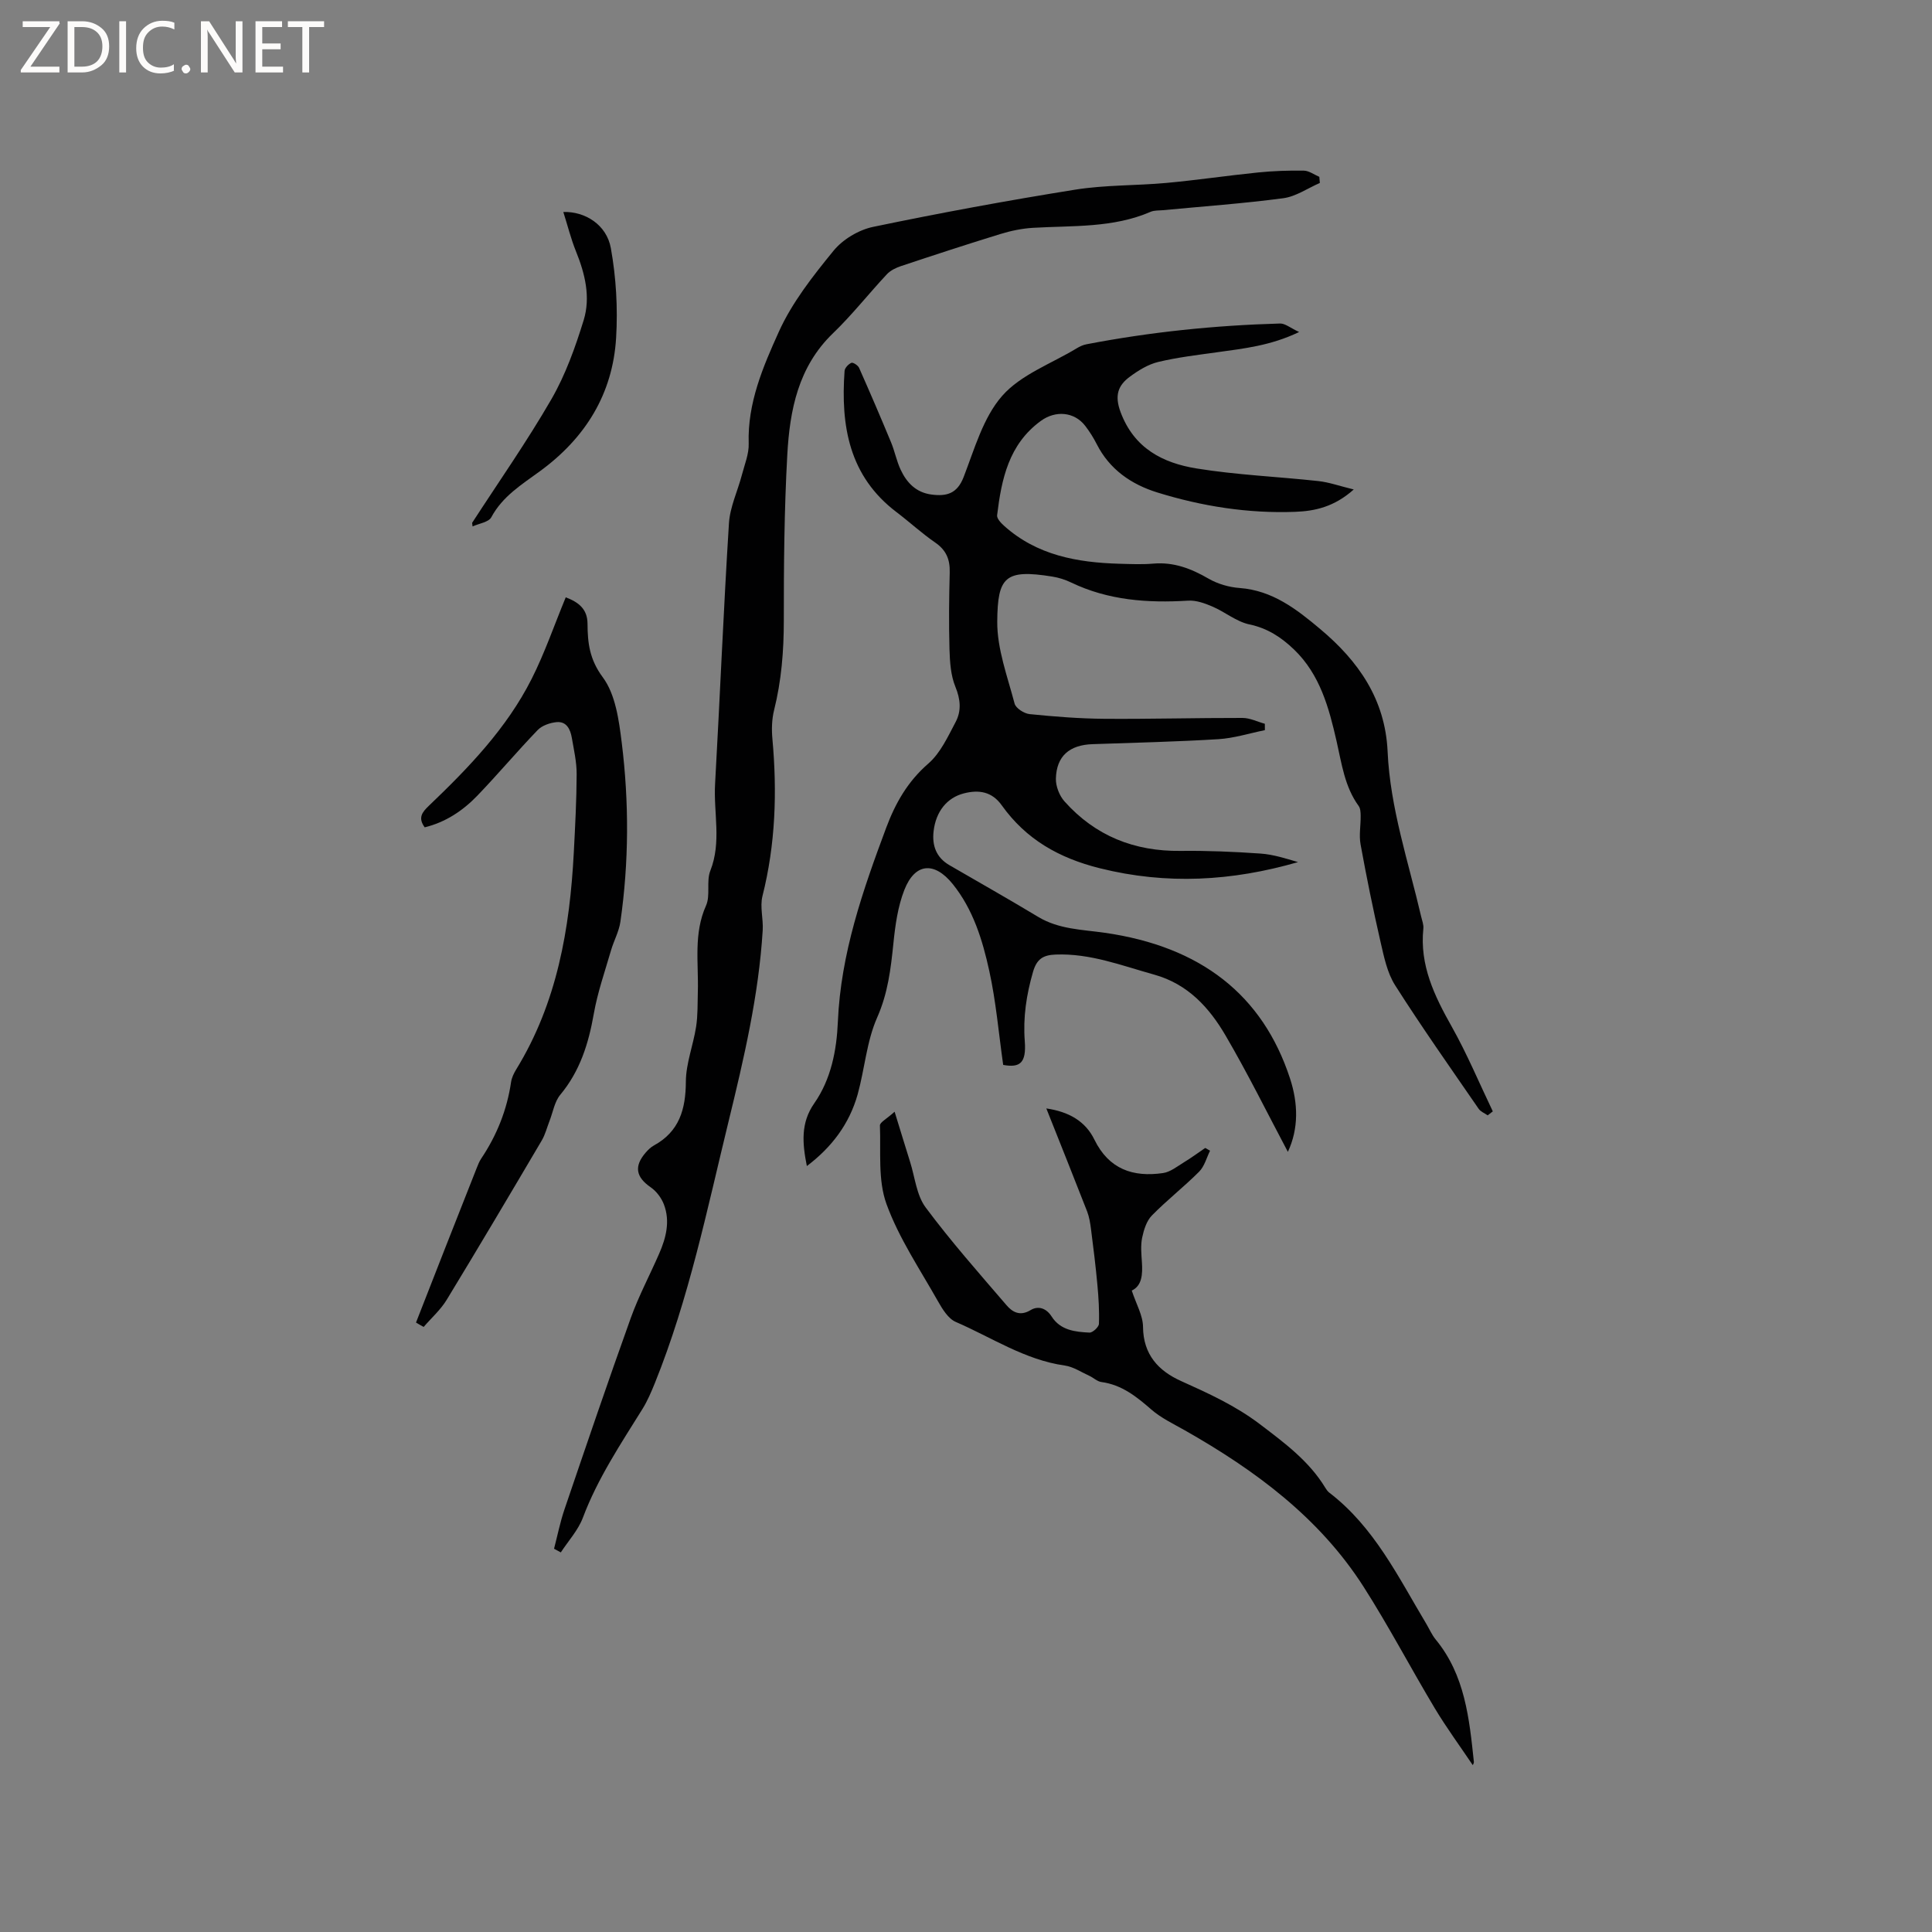
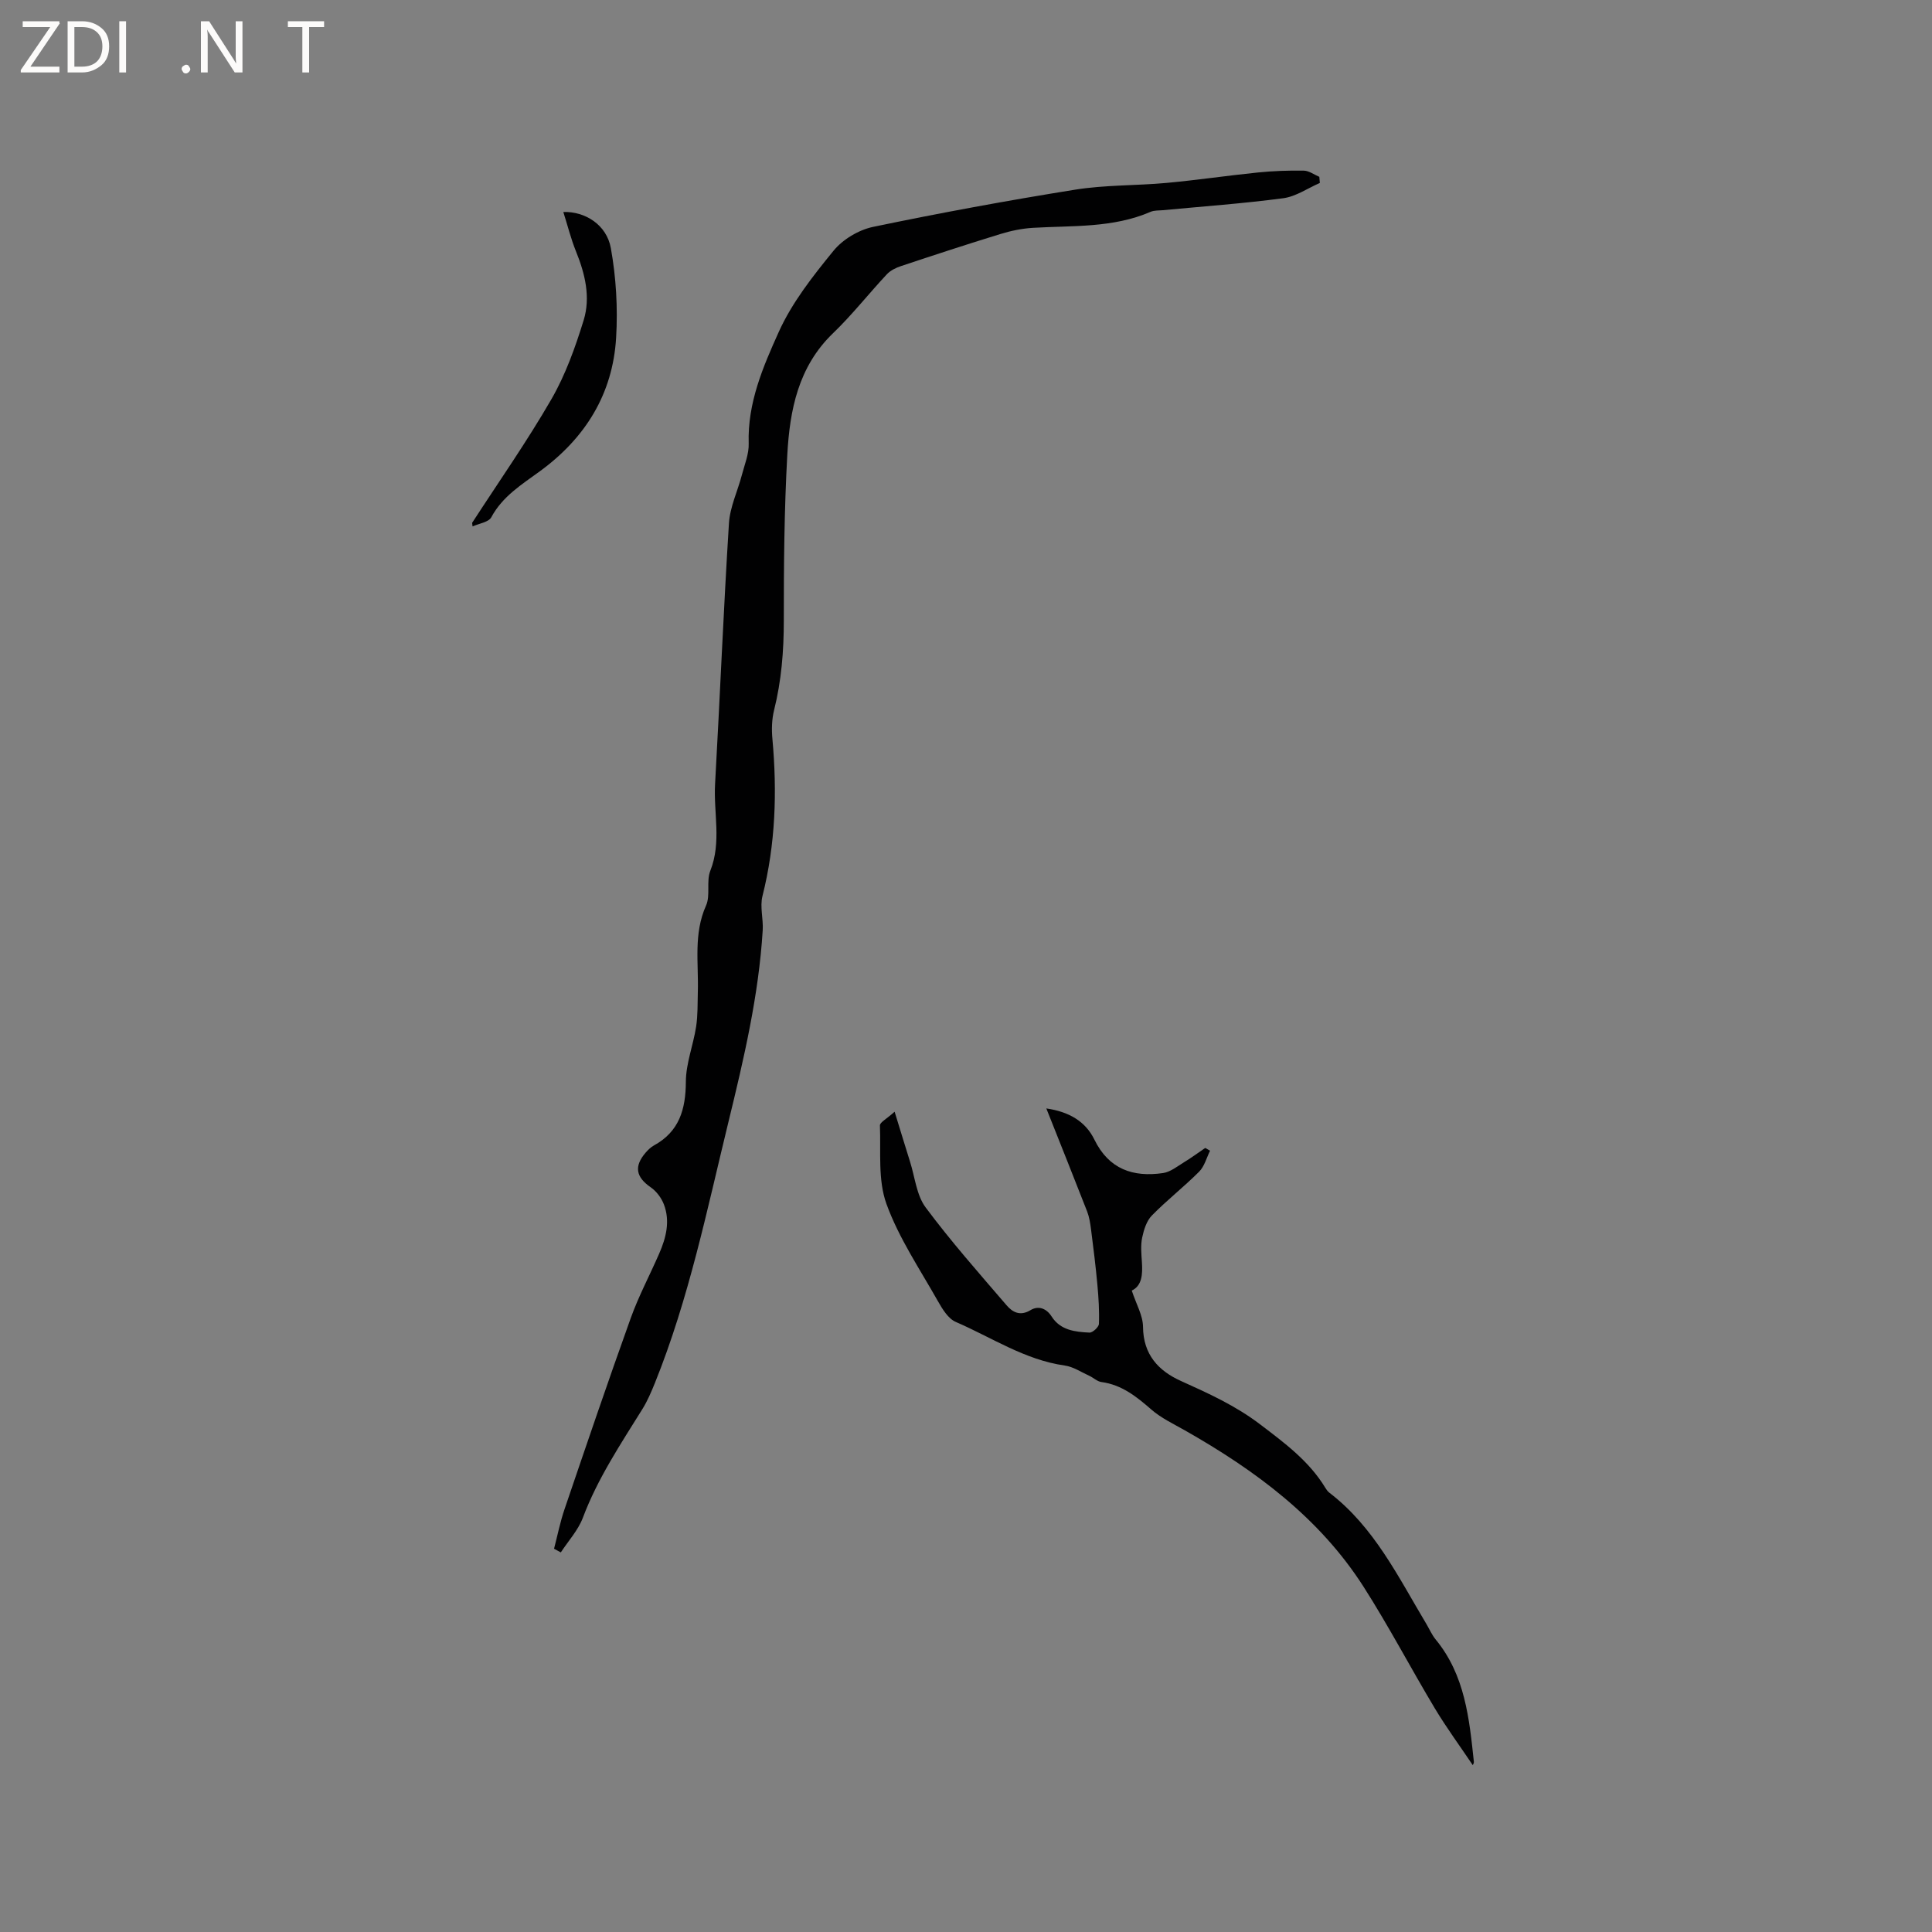
<svg xmlns="http://www.w3.org/2000/svg" enable-background="new 0 0 400 400" viewBox="0 0 400 400">
  <rect x="0" y="0" width="400" height="400" fill="#808080" stroke="none" />
  <g fill="#fcfbfa">
    <path d="m12.4 4.8-6.1 9h6v1.2h-8v-.5l6.1-8.9h-5.7v-1.2h7.6v.4z" />
    <path d="m14 15v-10.6h3c1.6 0 2.9.5 4 1.4s1.6 2.2 1.6 3.8-.5 3-1.6 3.9-2.4 1.5-4 1.5zm1.4-9.4v8.2h1.6c1.3 0 2.4-.4 3.1-1.1s1.1-1.8 1.1-3.1-.4-2.3-1.2-3-1.8-1-3.1-1z" />
    <path d="m26.1 4.4v10.6h-1.4v-10.6z" />
-     <path d="m36.1 14.6c-.8.4-1.8.6-2.9.6-1.5 0-2.7-.5-3.6-1.4s-1.4-2.2-1.4-3.8c0-1.7.5-3.1 1.5-4.1s2.3-1.6 3.9-1.6c1 0 1.8.1 2.5.4v1.4c-.8-.4-1.6-.6-2.5-.6-1.2 0-2.1.4-2.9 1.2s-1.1 1.8-1.1 3.2c0 1.3.3 2.3 1 3s1.6 1.1 2.7 1.1c1 0 2-.2 2.7-.7v1.3z" />
    <path d="m37.6 14.3c0-.2.1-.5.3-.6s.4-.3.6-.3c.3 0 .5.1.6.3s.3.4.3.6-.1.4-.3.6-.4.3-.6.3c-.3 0-.5-.1-.6-.3s-.3-.4-.3-.6z" />
    <path d="m50.2 15h-1.6l-5.3-8.2c-.2-.2-.3-.5-.4-.7 0 .2.1.7.1 1.5v7.4h-1.4v-10.6h1.7l5.2 8.1c.2.4.4.6.4.7 0-.3-.1-.8-.1-1.5v-7.3h1.4z" />
-     <path d="m58.6 15h-5.7v-10.6h5.5v1.2h-4.1v3.4h3.8v1.2h-3.8v3.6h4.3z" />
    <path d="m67.1 5.6h-3.1v9.4h-1.4v-9.4h-3v-1.2h7.5z" />
  </g>
-   <path d="m167.05 241.42c-.94-4.72-1.3-8.93 1.52-12.97 3.51-5.02 4.65-11.02 4.9-16.89.6-14.14 5.15-27.17 10.01-40.19 1.91-5.11 4.46-9.59 8.73-13.29 2.5-2.17 4.04-5.57 5.65-8.61 1.21-2.29 1.01-4.69-.06-7.29-.97-2.36-1.14-5.16-1.22-7.77-.15-5.3-.09-10.6.05-15.9.07-2.66-.71-4.6-2.99-6.17-2.79-1.92-5.3-4.24-8-6.29-9.86-7.45-11.6-17.89-10.78-29.25.04-.62.79-1.41 1.41-1.68.33-.15 1.36.52 1.59 1.03 2.27 5.11 4.48 10.26 6.62 15.42.77 1.85 1.14 3.87 1.99 5.68 1.26 2.69 3.19 4.72 6.38 5.14 3.12.41 5.32-.16 6.66-3.62 2.25-5.81 4.04-12.32 7.98-16.81 3.86-4.4 10.17-6.66 15.42-9.84.62-.38 1.32-.71 2.03-.84 13.24-2.55 26.61-3.92 40.08-4.3 1.05-.03 2.14.92 3.95 1.76-5.94 2.85-11.48 3.42-16.98 4.19-4.08.57-8.2 1.05-12.2 2.01-2.08.5-4.09 1.74-5.85 3.04-2.5 1.83-3.21 3.93-1.93 7.36 2.81 7.51 8.76 10.52 15.72 11.65 8.33 1.35 16.81 1.69 25.22 2.61 2.22.24 4.37 1.02 7.33 1.74-4.04 3.61-8.05 4.48-12.16 4.63-9.72.36-19.25-1.14-28.51-4.01-5.38-1.67-9.88-4.75-12.55-10.02-.67-1.32-1.47-2.59-2.37-3.76-2.28-2.97-6.19-3.23-9.19-1.04-6.67 4.86-8.15 12.07-9.06 19.54-.08.67.8 1.61 1.44 2.18 6.81 6.12 15.16 7.61 23.91 7.86 2.33.06 4.68.17 7-.03 4.23-.36 7.83 1.03 11.42 3.11 1.9 1.1 4.25 1.78 6.45 1.94 6.81.51 11.8 4.4 16.68 8.5 7.91 6.63 13.46 14.54 13.95 25.36.53 11.74 4.32 22.85 6.95 34.18.19.82.54 1.68.45 2.48-.79 7.58 2.29 13.93 5.88 20.3 3.18 5.65 5.69 11.68 8.5 17.54-.35.27-.71.55-1.06.82-.64-.45-1.47-.76-1.88-1.37-5.83-8.47-11.76-16.87-17.28-25.55-1.65-2.59-2.31-5.9-3.02-8.97-1.54-6.7-2.91-13.45-4.14-20.22-.35-1.9.05-3.94.02-5.91-.01-.69-.04-1.53-.42-2.04-2.9-4-3.5-8.73-4.56-13.37-1.58-6.93-3.42-13.83-8.82-19.02-2.63-2.52-5.47-4.4-9.23-5.19-2.69-.57-5.05-2.58-7.66-3.7-1.58-.68-3.39-1.33-5.05-1.22-8.37.51-16.51-.06-24.21-3.76-1.22-.59-2.58-1.02-3.92-1.23-9.78-1.57-11.3.07-11.37 9.33-.04 5.66 2.12 11.37 3.59 16.97.25.96 1.98 2.07 3.12 2.18 5.14.52 10.31.93 15.48.97 9.53.07 19.06-.2 28.59-.18 1.54 0 3.08.79 4.62 1.21 0 .44.01.88.01 1.32-3.21.65-6.4 1.67-9.64 1.87-8.67.53-17.36.73-26.04 1.03-4.77.16-7.46 2.45-7.59 7.12-.04 1.58.72 3.55 1.79 4.74 6.37 7.14 14.47 10.36 24.04 10.24 5.5-.07 11.02.17 16.52.55 2.64.18 5.24 1.02 7.78 1.77-13.67 3.95-27.2 4.73-41.04 1.27-8.46-2.11-15.27-5.98-20.3-13.03-2.02-2.84-4.74-3.28-7.88-2.46-3.42.89-5.75 3.69-6.23 7.83-.34 2.94.53 5.43 3.27 7.02 6.14 3.56 12.32 7.06 18.4 10.72 4.28 2.57 9.05 2.61 13.76 3.28 19.89 2.85 32.7 12.86 38.36 30.15 1.7 5.19 1.81 10.39-.44 15.21-4.23-7.97-8.28-16.19-12.89-24.07-3.38-5.79-7.8-10.67-14.77-12.62-6.73-1.87-13.26-4.44-20.43-4.16-2.57.1-3.89.9-4.67 3.57-1.37 4.74-2.09 9.41-1.71 14.37.34 4.51-.98 5.54-4.47 4.91-.94-6.61-1.49-13.13-2.88-19.46-1.4-6.39-3.33-12.73-7.58-18-3.79-4.69-7.8-4.38-10 1.22-1.36 3.46-1.89 7.33-2.27 11.07-.54 5.27-1.13 10.31-3.36 15.35-2.19 4.94-2.58 10.65-4.05 15.95-1.71 6.05-5.31 10.88-10.51 14.81z" fill="#010102" />
  <path d="m114.71 320.65c.71-2.73 1.26-5.52 2.17-8.18 4.5-13.22 8.99-26.44 13.71-39.58 1.64-4.56 3.94-8.88 5.88-13.33 1.43-3.27 2.31-6.7.99-10.18-.51-1.35-1.54-2.73-2.72-3.55-3.08-2.12-3.53-4.35-1.04-7.22.48-.55 1.04-1.1 1.68-1.45 5.27-2.89 6.59-7.5 6.62-13.21.02-3.79 1.53-7.56 2.12-11.37.37-2.38.29-4.83.36-7.25.17-5.98-.92-12 1.7-17.85.94-2.1.02-5.01.88-7.19 2.36-5.95.65-12 .99-17.98 1.01-17.98 1.74-35.98 2.87-53.96.21-3.39 1.81-6.69 2.69-10.06.56-2.14 1.47-4.33 1.4-6.47-.27-8.37 2.97-15.89 6.23-23.11 2.74-6.08 7.06-11.56 11.32-16.78 1.92-2.36 5.22-4.34 8.22-4.96 13.87-2.89 27.82-5.46 41.81-7.7 6.22-1 12.63-.82 18.93-1.4 6.32-.58 12.61-1.52 18.92-2.16 3.15-.32 6.34-.43 9.51-.38 1.07.02 2.13.83 3.2 1.28.04.42.07.85.11 1.27-2.52 1.09-4.95 2.81-7.57 3.16-8.28 1.1-16.63 1.69-24.95 2.48-.84.08-1.76.01-2.51.33-7.83 3.39-16.16 2.83-24.38 3.32-2.28.14-4.6.62-6.79 1.3-6.87 2.11-13.7 4.35-20.52 6.62-1.05.35-2.18.9-2.92 1.69-3.77 4.03-7.19 8.4-11.15 12.21-7.22 6.95-8.96 15.93-9.47 25.18-.63 11.42-.73 22.88-.72 34.32 0 6.3-.49 12.45-2.02 18.56-.47 1.9-.52 3.99-.34 5.95.99 10.95.65 21.78-2.06 32.52-.56 2.22.2 4.74.05 7.1-.83 13.49-3.9 26.57-7.09 39.65-4.44 18.2-8.18 36.58-15.22 54.04-.75 1.85-1.54 3.72-2.59 5.41-4.52 7.27-9.28 14.39-12.33 22.5-.98 2.6-3.02 4.81-4.57 7.19-.46-.24-.93-.5-1.4-.76z" fill="#010102" />
  <path d="m234.32 267.2c.93 2.83 2.31 5.16 2.33 7.5.04 5.74 3.19 9.12 7.86 11.22 5.71 2.57 11.31 5.12 16.36 8.96 5.09 3.87 10.17 7.61 13.54 13.18.22.36.48.73.81.98 9.3 7.12 14.26 17.44 20.07 27.14.65 1.09 1.16 2.3 1.96 3.27 6.07 7.38 6.95 16.36 7.9 25.32.03.25-.17.53-.23.68-2.63-3.91-5.42-7.71-7.84-11.73-5.01-8.36-9.54-17.02-14.78-25.22-9.15-14.3-22.42-24.09-36.95-32.34-2.38-1.35-4.94-2.56-6.98-4.33-3.08-2.69-6.13-5.13-10.35-5.7-.87-.12-1.63-.89-2.48-1.28-1.68-.76-3.32-1.88-5.09-2.13-8.28-1.17-15.14-5.82-22.57-9.03-1.56-.67-2.76-2.65-3.68-4.27-3.74-6.63-8.1-13.08-10.67-20.16-1.79-4.94-1.14-10.79-1.35-16.24-.02-.66 1.42-1.38 3.04-2.85 1.25 4.06 2.21 7.22 3.2 10.37 1.01 3.19 1.33 6.9 3.22 9.44 5.22 7.02 11.04 13.6 16.75 20.25 1.22 1.43 2.8 2.34 4.99 1.01 1.54-.93 3.22-.44 4.35 1.33 1.82 2.86 4.88 3.19 7.84 3.33.65.03 1.93-1.15 1.95-1.81.1-2.7-.07-5.42-.32-8.12-.35-3.84-.83-7.67-1.32-11.5-.16-1.23-.36-2.5-.8-3.65-2.72-6.98-5.51-13.93-8.45-21.33 4.68.68 8.09 2.65 9.95 6.45 3 6.14 8 7.83 14.21 6.93 1.52-.22 2.93-1.37 4.32-2.22 1.52-.92 2.95-1.98 4.42-2.98.33.19.67.38 1 .57-.73 1.47-1.16 3.24-2.26 4.34-3.14 3.15-6.68 5.9-9.79 9.08-1.1 1.12-1.67 2.97-2.01 4.59-.34 1.63-.16 3.38-.05 5.07.17 2.54.01 4.89-2.1 5.88z" fill="#010102" />
-   <path d="m86.13 273.82c1.98-5.06 3.95-10.12 5.94-15.18 2.2-5.59 4.4-11.18 6.61-16.77.27-.68.54-1.39.95-2 3.23-4.82 5.33-10.06 6.18-15.82.13-.91.57-1.83 1.06-2.63 8.47-13.79 11.1-29.13 11.93-44.94.28-5.4.57-10.8.59-16.2.01-2.51-.57-5.02-1-7.52-.3-1.76-1.09-3.44-3.15-3.25-1.36.13-3.01.69-3.92 1.64-4.26 4.42-8.22 9.14-12.48 13.57-3.02 3.14-6.6 5.52-10.91 6.57-1.45-1.98-.52-3.14.85-4.45 8.22-7.86 16.13-16.04 21.3-26.3 2.7-5.35 4.66-11.08 7.05-16.87 2.68 1.01 4.49 2.44 4.51 5.45.02 3.98.41 7.4 3.15 11.09 2.64 3.55 3.35 8.86 3.93 13.52 1.53 12.34 1.5 24.75-.27 37.09-.29 2.04-1.37 3.95-1.95 5.96-1.26 4.35-2.78 8.67-3.56 13.11-1.08 6.16-2.85 11.85-6.94 16.77-1.19 1.43-1.51 3.58-2.22 5.4-.53 1.36-.89 2.83-1.62 4.07-6.5 11.02-13.02 22.04-19.67 32.97-1.26 2.08-3.17 3.76-4.78 5.63-.52-.28-1.05-.6-1.58-.91z" fill="#010102" />
  <path d="m97.75 108.25c5.52-8.52 11.36-16.85 16.43-25.63 2.91-5.05 4.93-10.72 6.66-16.32 1.47-4.77.29-9.62-1.59-14.26-1.06-2.62-1.74-5.39-2.62-8.15 4.47-.15 8.97 2.62 9.84 7.49 1.09 6.06 1.46 12.39 1.09 18.55-.69 11.64-6.38 20.78-15.8 27.65-3.74 2.73-7.71 5.17-10.04 9.51-.55 1.03-2.55 1.29-3.88 1.9-.03-.25-.06-.5-.09-.74z" fill="#010102" />
</svg>